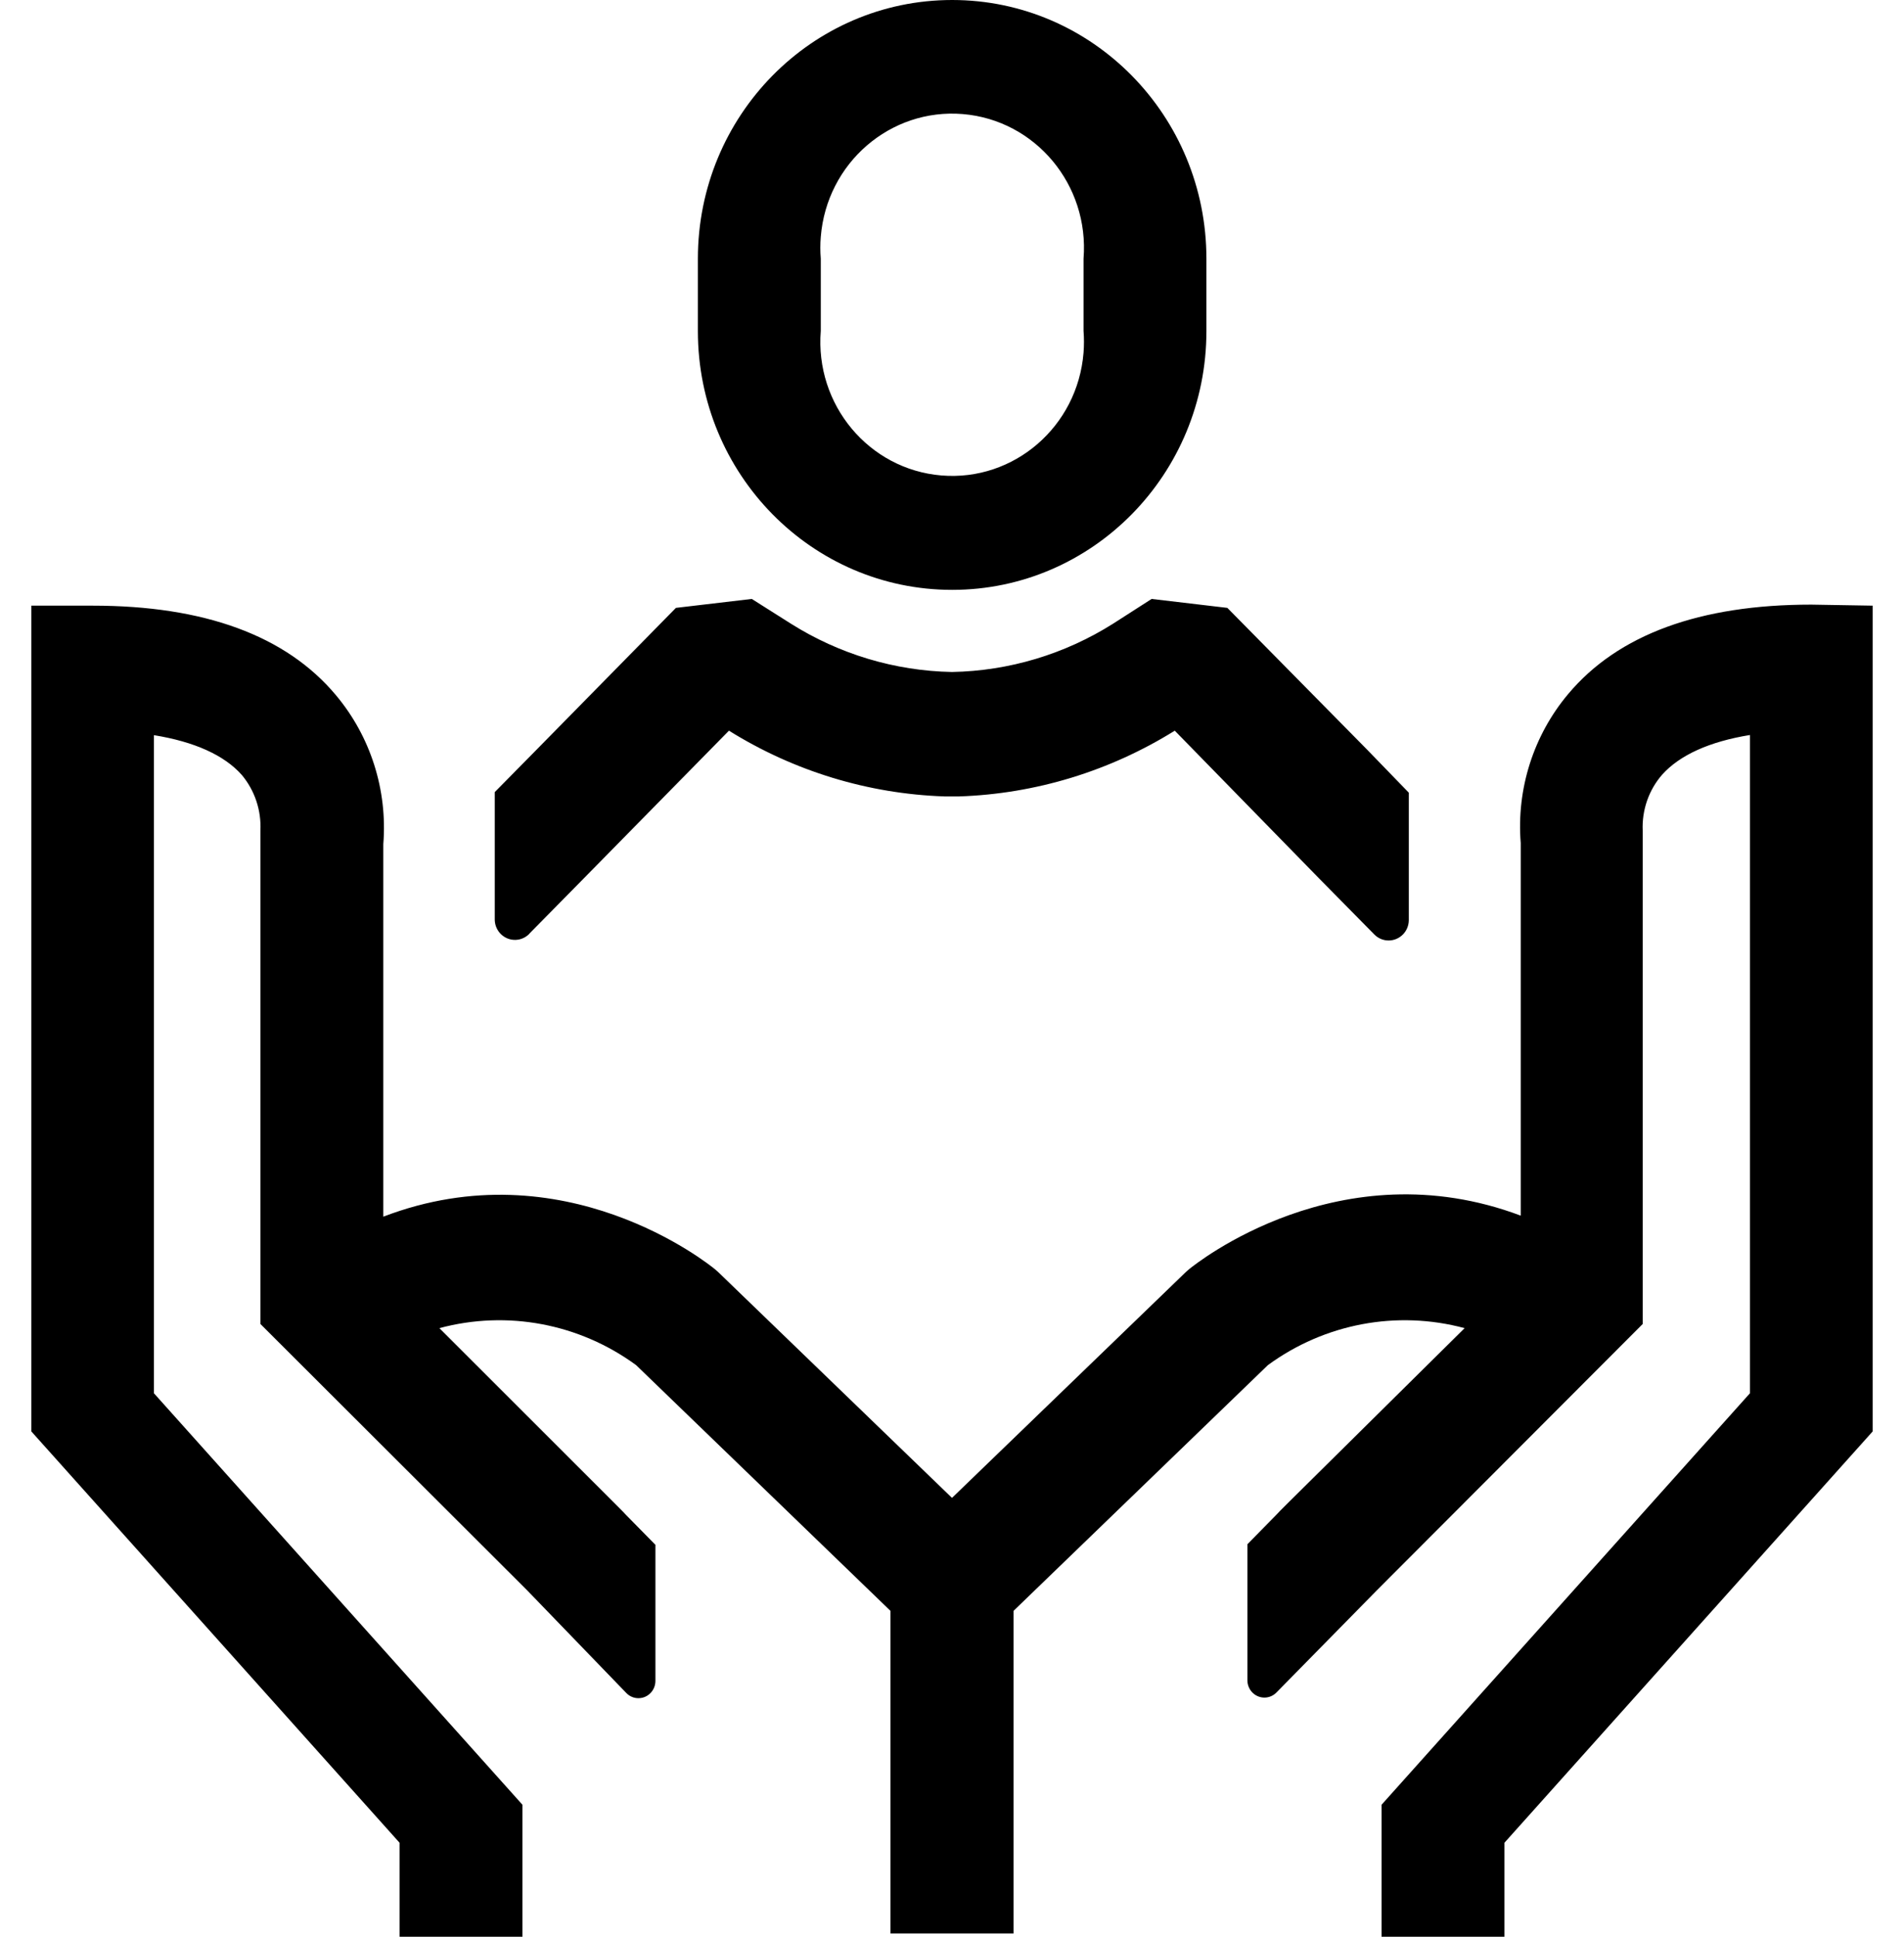
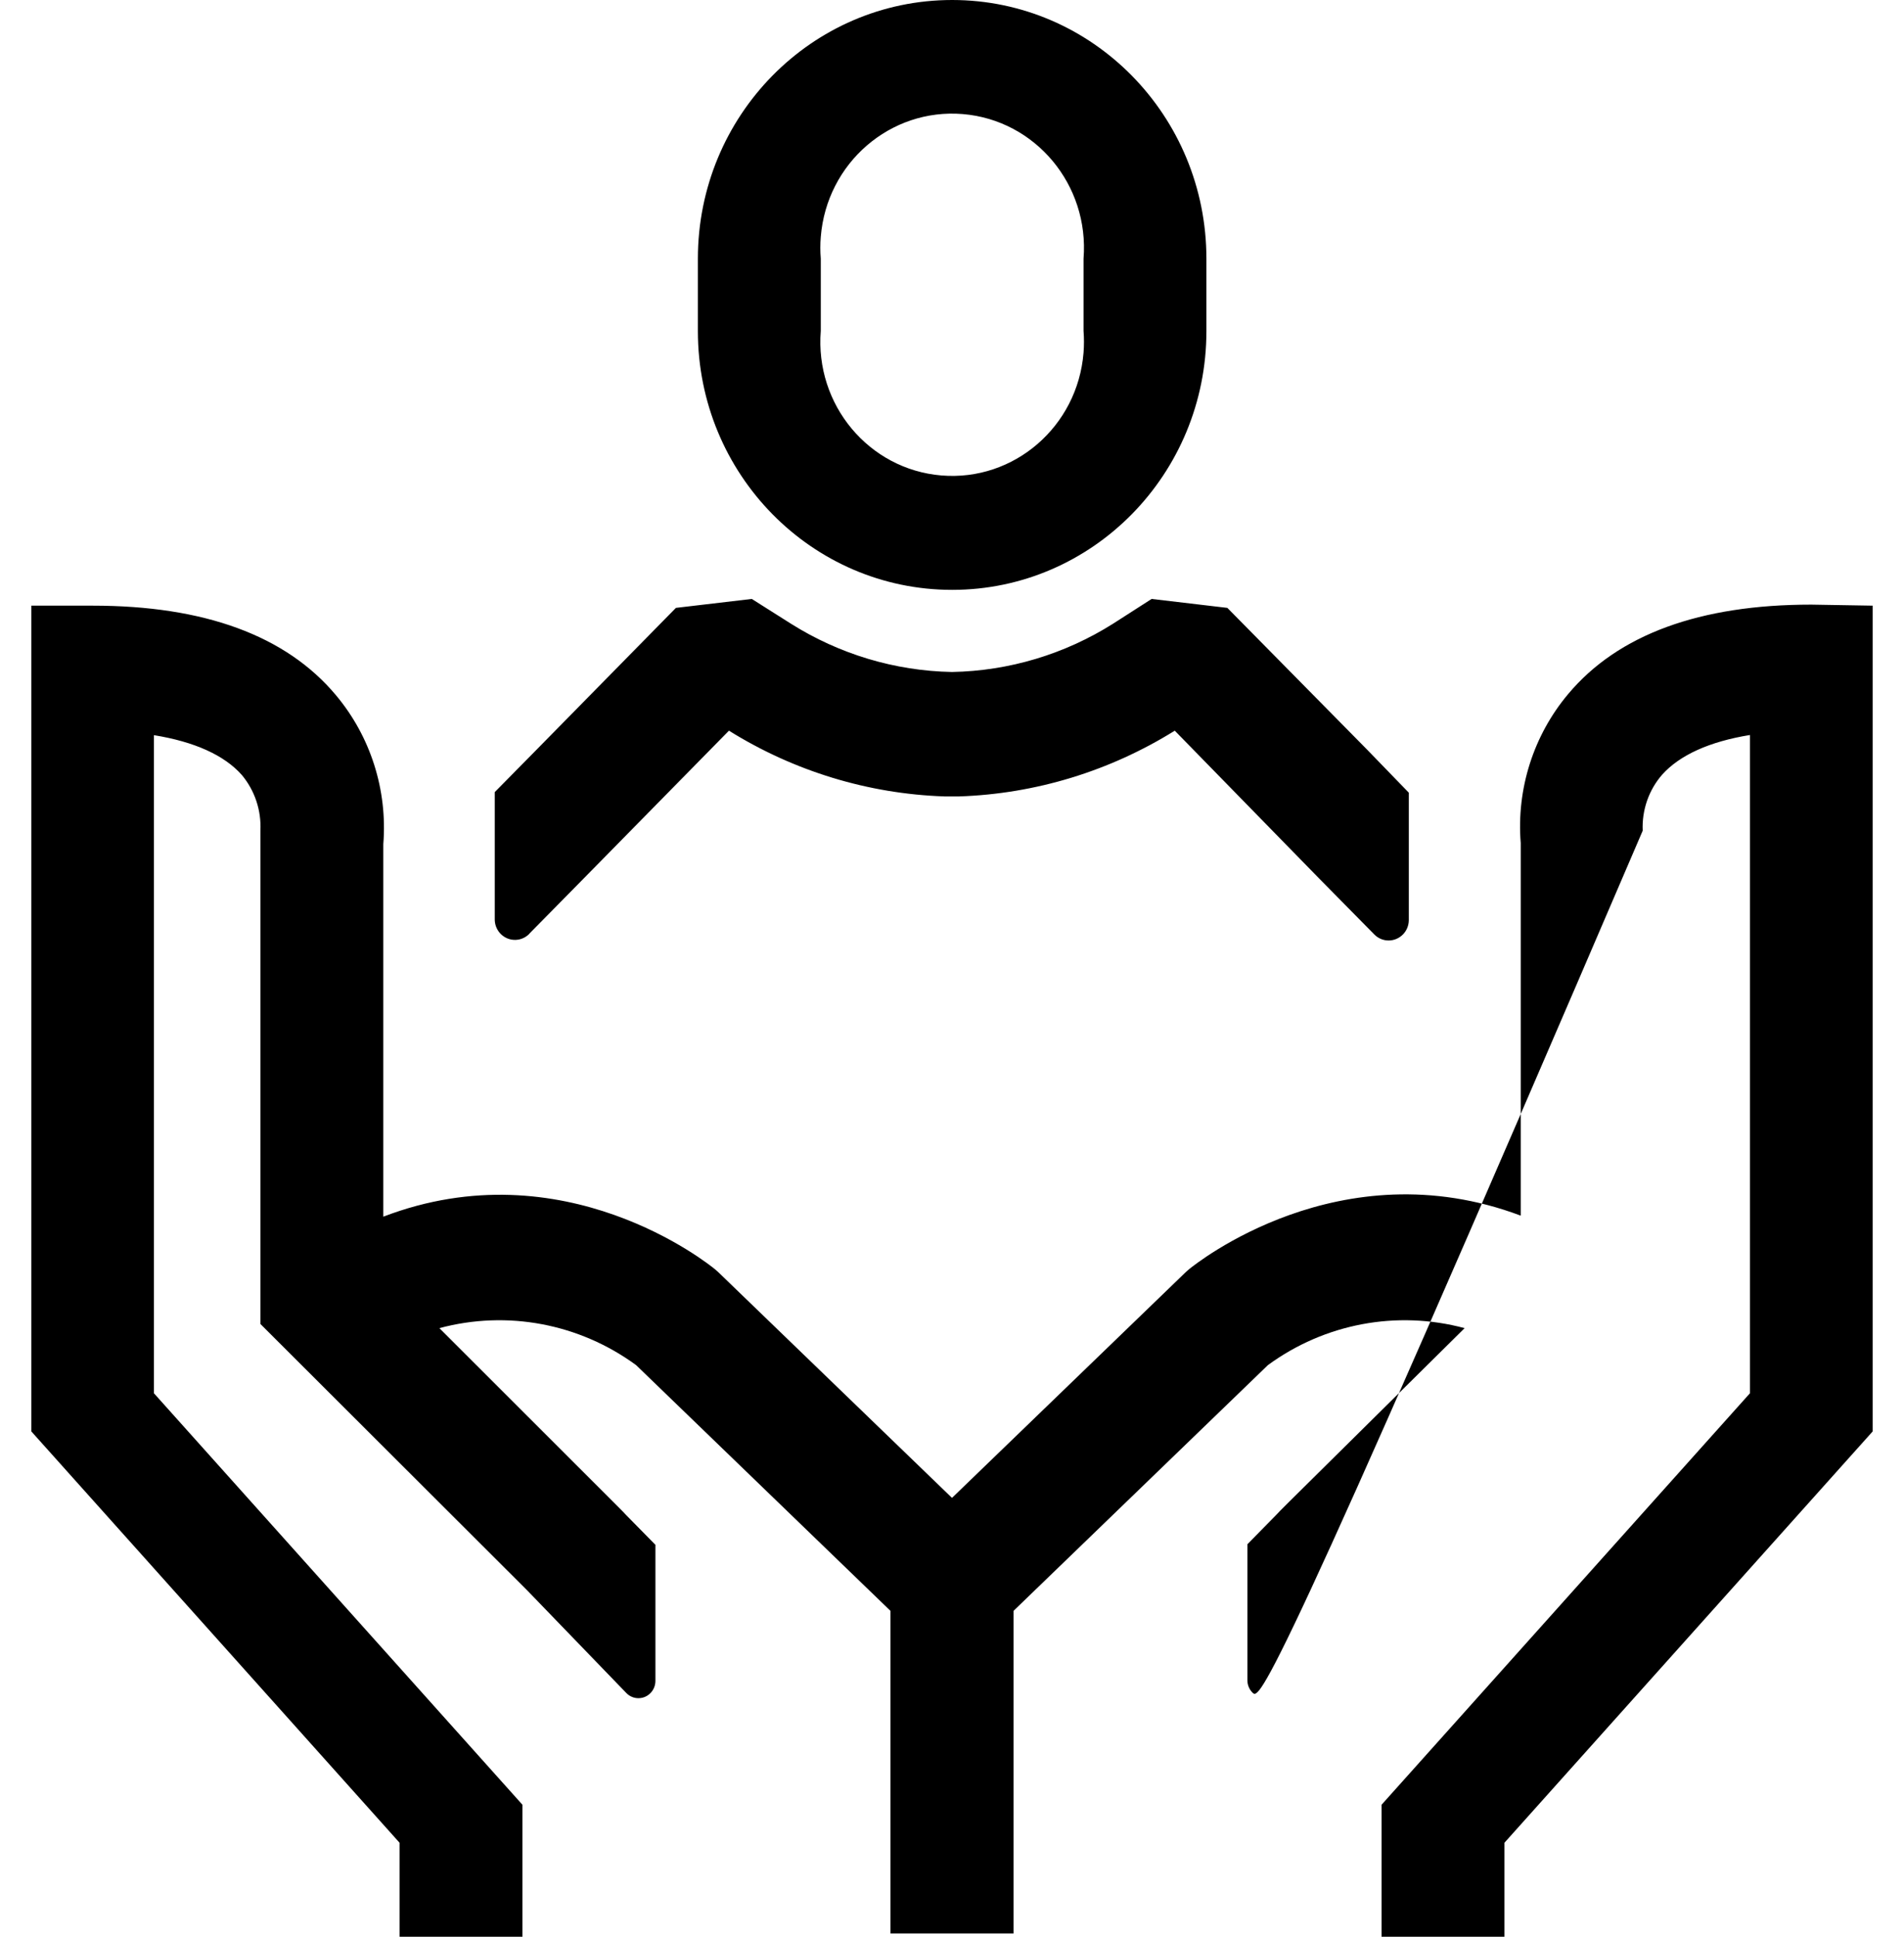
<svg xmlns="http://www.w3.org/2000/svg" width="60" height="61" xml:space="preserve" overflow="hidden">
  <g transform="translate(-149 -423)">
-     <path d="M59.012 18.757 59.012 44.331 47.409 57.069 47.409 60 43.537 60 43.537 55.892 55.145 43.149 55.145 22.763C53.875 22.966 52.934 23.381 52.375 23.995 51.955 24.471 51.737 25.092 51.766 25.726L51.766 41.003 43.385 49.255 40.232 52.408C40.028 52.622 39.69 52.63 39.475 52.426 39.368 52.324 39.308 52.182 39.309 52.034L39.309 47.825 40.232 46.901 40.232 46.901 40.334 46.795 40.639 46.495 40.639 46.495 46.154 41.132C44.02 40.569 41.747 40.988 39.955 42.277L31.939 49.888 31.939 59.88 28.061 59.88 28.061 49.888 20.045 42.277C18.253 40.988 15.98 40.569 13.846 41.132L19.325 46.514 19.325 46.514 19.629 46.814 19.731 46.92 19.731 46.92 20.654 47.843 20.654 52.052C20.656 52.348 20.419 52.59 20.123 52.592 19.975 52.594 19.833 52.533 19.731 52.426L16.615 49.255 8.206 41.003 8.206 25.726C8.238 25.097 8.028 24.48 7.62 24 7.066 23.386 6.125 22.971 4.851 22.768L4.851 43.149 16.463 55.892 16.463 60 12.591 60 12.591 57.069 0.988 44.331 0.988 18.757 2.922 18.757C6.429 18.757 9.009 19.68 10.583 21.526 11.676 22.804 12.215 24.465 12.079 26.142L12.079 37.68C17.769 35.538 22.32 39.139 22.532 39.309L22.643 39.406 30 46.389 37.357 39.406 37.468 39.309C37.68 39.139 42.231 35.543 47.922 37.648L47.922 26.109C47.785 24.433 48.324 22.772 49.417 21.494 50.991 19.648 53.571 18.725 57.078 18.725ZM16.685 28.911 18.406 27.194 18.406 27.194 22.971 22.629C25.021 23.884 27.362 24.586 29.765 24.665L29.765 24.665 29.995 24.665 30.226 24.665 30.226 24.665C32.629 24.585 34.969 23.884 37.02 22.629L41.594 27.231 41.594 27.231 43.311 28.943C43.561 29.19 43.964 29.188 44.212 28.938 44.326 28.822 44.392 28.667 44.395 28.505L44.395 24.549 43.08 23.215 43.08 23.215 38.677 18.826 36.291 18.549 35.077 19.315C33.55 20.262 31.796 20.779 30 20.811 28.204 20.778 26.45 20.261 24.923 19.315L23.691 18.549 21.3 18.826 16.901 23.225 16.901 23.225 15.591 24.531 15.591 28.491C15.601 28.842 15.895 29.119 16.246 29.108 16.407 29.104 16.561 29.038 16.675 28.925ZM21.992 10.246 21.992 8.012C21.992 3.587 25.579 2.81701e-07 30.005 2.81701e-07 34.43 2.81701e-07 38.017 3.587 38.017 8.012L38.017 10.255C38.017 14.681 34.43 18.268 30.005 18.268 25.579 18.268 21.992 14.681 21.992 10.255ZM25.865 10.246C25.677 12.533 27.379 14.538 29.666 14.725 31.952 14.912 33.958 13.21 34.145 10.924 34.163 10.698 34.163 10.472 34.145 10.246L34.145 8.012C34.332 5.726 32.63 3.721 30.343 3.533 28.057 3.346 26.052 5.048 25.865 7.335 25.846 7.56 25.846 7.787 25.865 8.012Z" transform="matrix(1 0 0 1.017 149 423)" />
+     <path d="M59.012 18.757 59.012 44.331 47.409 57.069 47.409 60 43.537 60 43.537 55.892 55.145 43.149 55.145 22.763C53.875 22.966 52.934 23.381 52.375 23.995 51.955 24.471 51.737 25.092 51.766 25.726C40.028 52.622 39.69 52.63 39.475 52.426 39.368 52.324 39.308 52.182 39.309 52.034L39.309 47.825 40.232 46.901 40.232 46.901 40.334 46.795 40.639 46.495 40.639 46.495 46.154 41.132C44.02 40.569 41.747 40.988 39.955 42.277L31.939 49.888 31.939 59.88 28.061 59.88 28.061 49.888 20.045 42.277C18.253 40.988 15.98 40.569 13.846 41.132L19.325 46.514 19.325 46.514 19.629 46.814 19.731 46.92 19.731 46.92 20.654 47.843 20.654 52.052C20.656 52.348 20.419 52.59 20.123 52.592 19.975 52.594 19.833 52.533 19.731 52.426L16.615 49.255 8.206 41.003 8.206 25.726C8.238 25.097 8.028 24.48 7.62 24 7.066 23.386 6.125 22.971 4.851 22.768L4.851 43.149 16.463 55.892 16.463 60 12.591 60 12.591 57.069 0.988 44.331 0.988 18.757 2.922 18.757C6.429 18.757 9.009 19.68 10.583 21.526 11.676 22.804 12.215 24.465 12.079 26.142L12.079 37.68C17.769 35.538 22.32 39.139 22.532 39.309L22.643 39.406 30 46.389 37.357 39.406 37.468 39.309C37.68 39.139 42.231 35.543 47.922 37.648L47.922 26.109C47.785 24.433 48.324 22.772 49.417 21.494 50.991 19.648 53.571 18.725 57.078 18.725ZM16.685 28.911 18.406 27.194 18.406 27.194 22.971 22.629C25.021 23.884 27.362 24.586 29.765 24.665L29.765 24.665 29.995 24.665 30.226 24.665 30.226 24.665C32.629 24.585 34.969 23.884 37.02 22.629L41.594 27.231 41.594 27.231 43.311 28.943C43.561 29.19 43.964 29.188 44.212 28.938 44.326 28.822 44.392 28.667 44.395 28.505L44.395 24.549 43.08 23.215 43.08 23.215 38.677 18.826 36.291 18.549 35.077 19.315C33.55 20.262 31.796 20.779 30 20.811 28.204 20.778 26.45 20.261 24.923 19.315L23.691 18.549 21.3 18.826 16.901 23.225 16.901 23.225 15.591 24.531 15.591 28.491C15.601 28.842 15.895 29.119 16.246 29.108 16.407 29.104 16.561 29.038 16.675 28.925ZM21.992 10.246 21.992 8.012C21.992 3.587 25.579 2.81701e-07 30.005 2.81701e-07 34.43 2.81701e-07 38.017 3.587 38.017 8.012L38.017 10.255C38.017 14.681 34.43 18.268 30.005 18.268 25.579 18.268 21.992 14.681 21.992 10.255ZM25.865 10.246C25.677 12.533 27.379 14.538 29.666 14.725 31.952 14.912 33.958 13.21 34.145 10.924 34.163 10.698 34.163 10.472 34.145 10.246L34.145 8.012C34.332 5.726 32.63 3.721 30.343 3.533 28.057 3.346 26.052 5.048 25.865 7.335 25.846 7.56 25.846 7.787 25.865 8.012Z" transform="matrix(1 0 0 1.017 149 423)" />
  </g>
</svg>